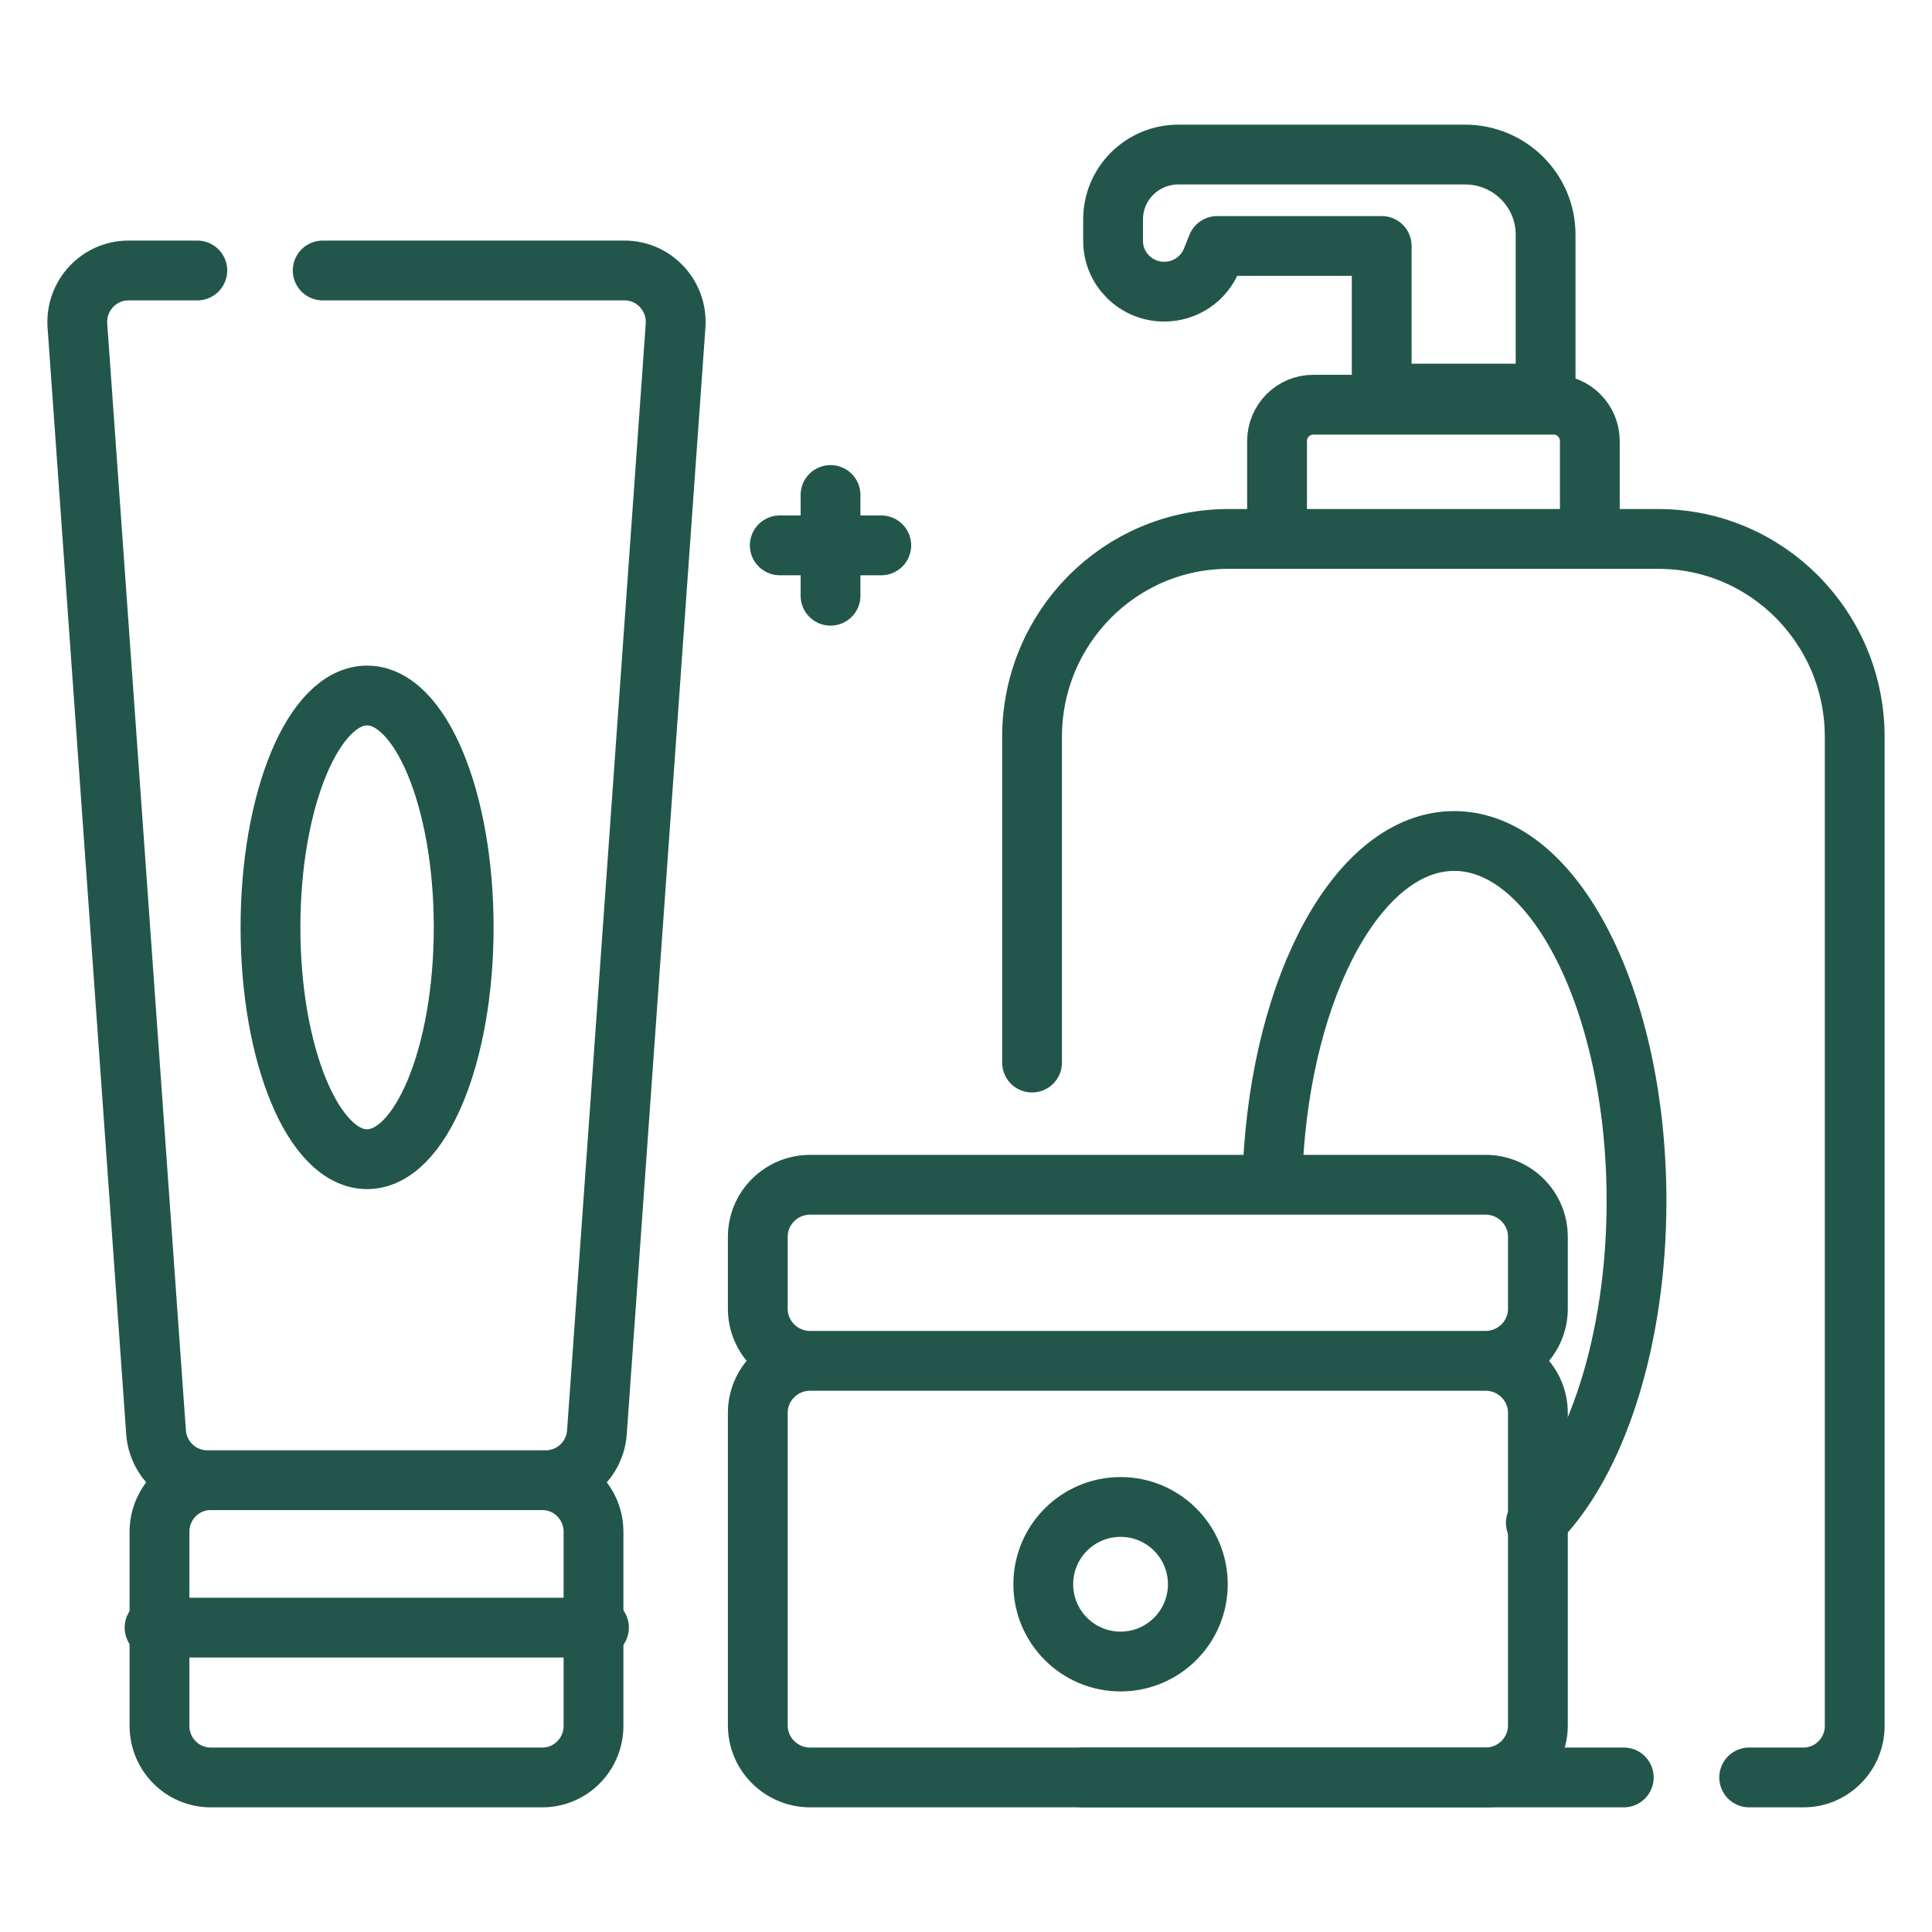
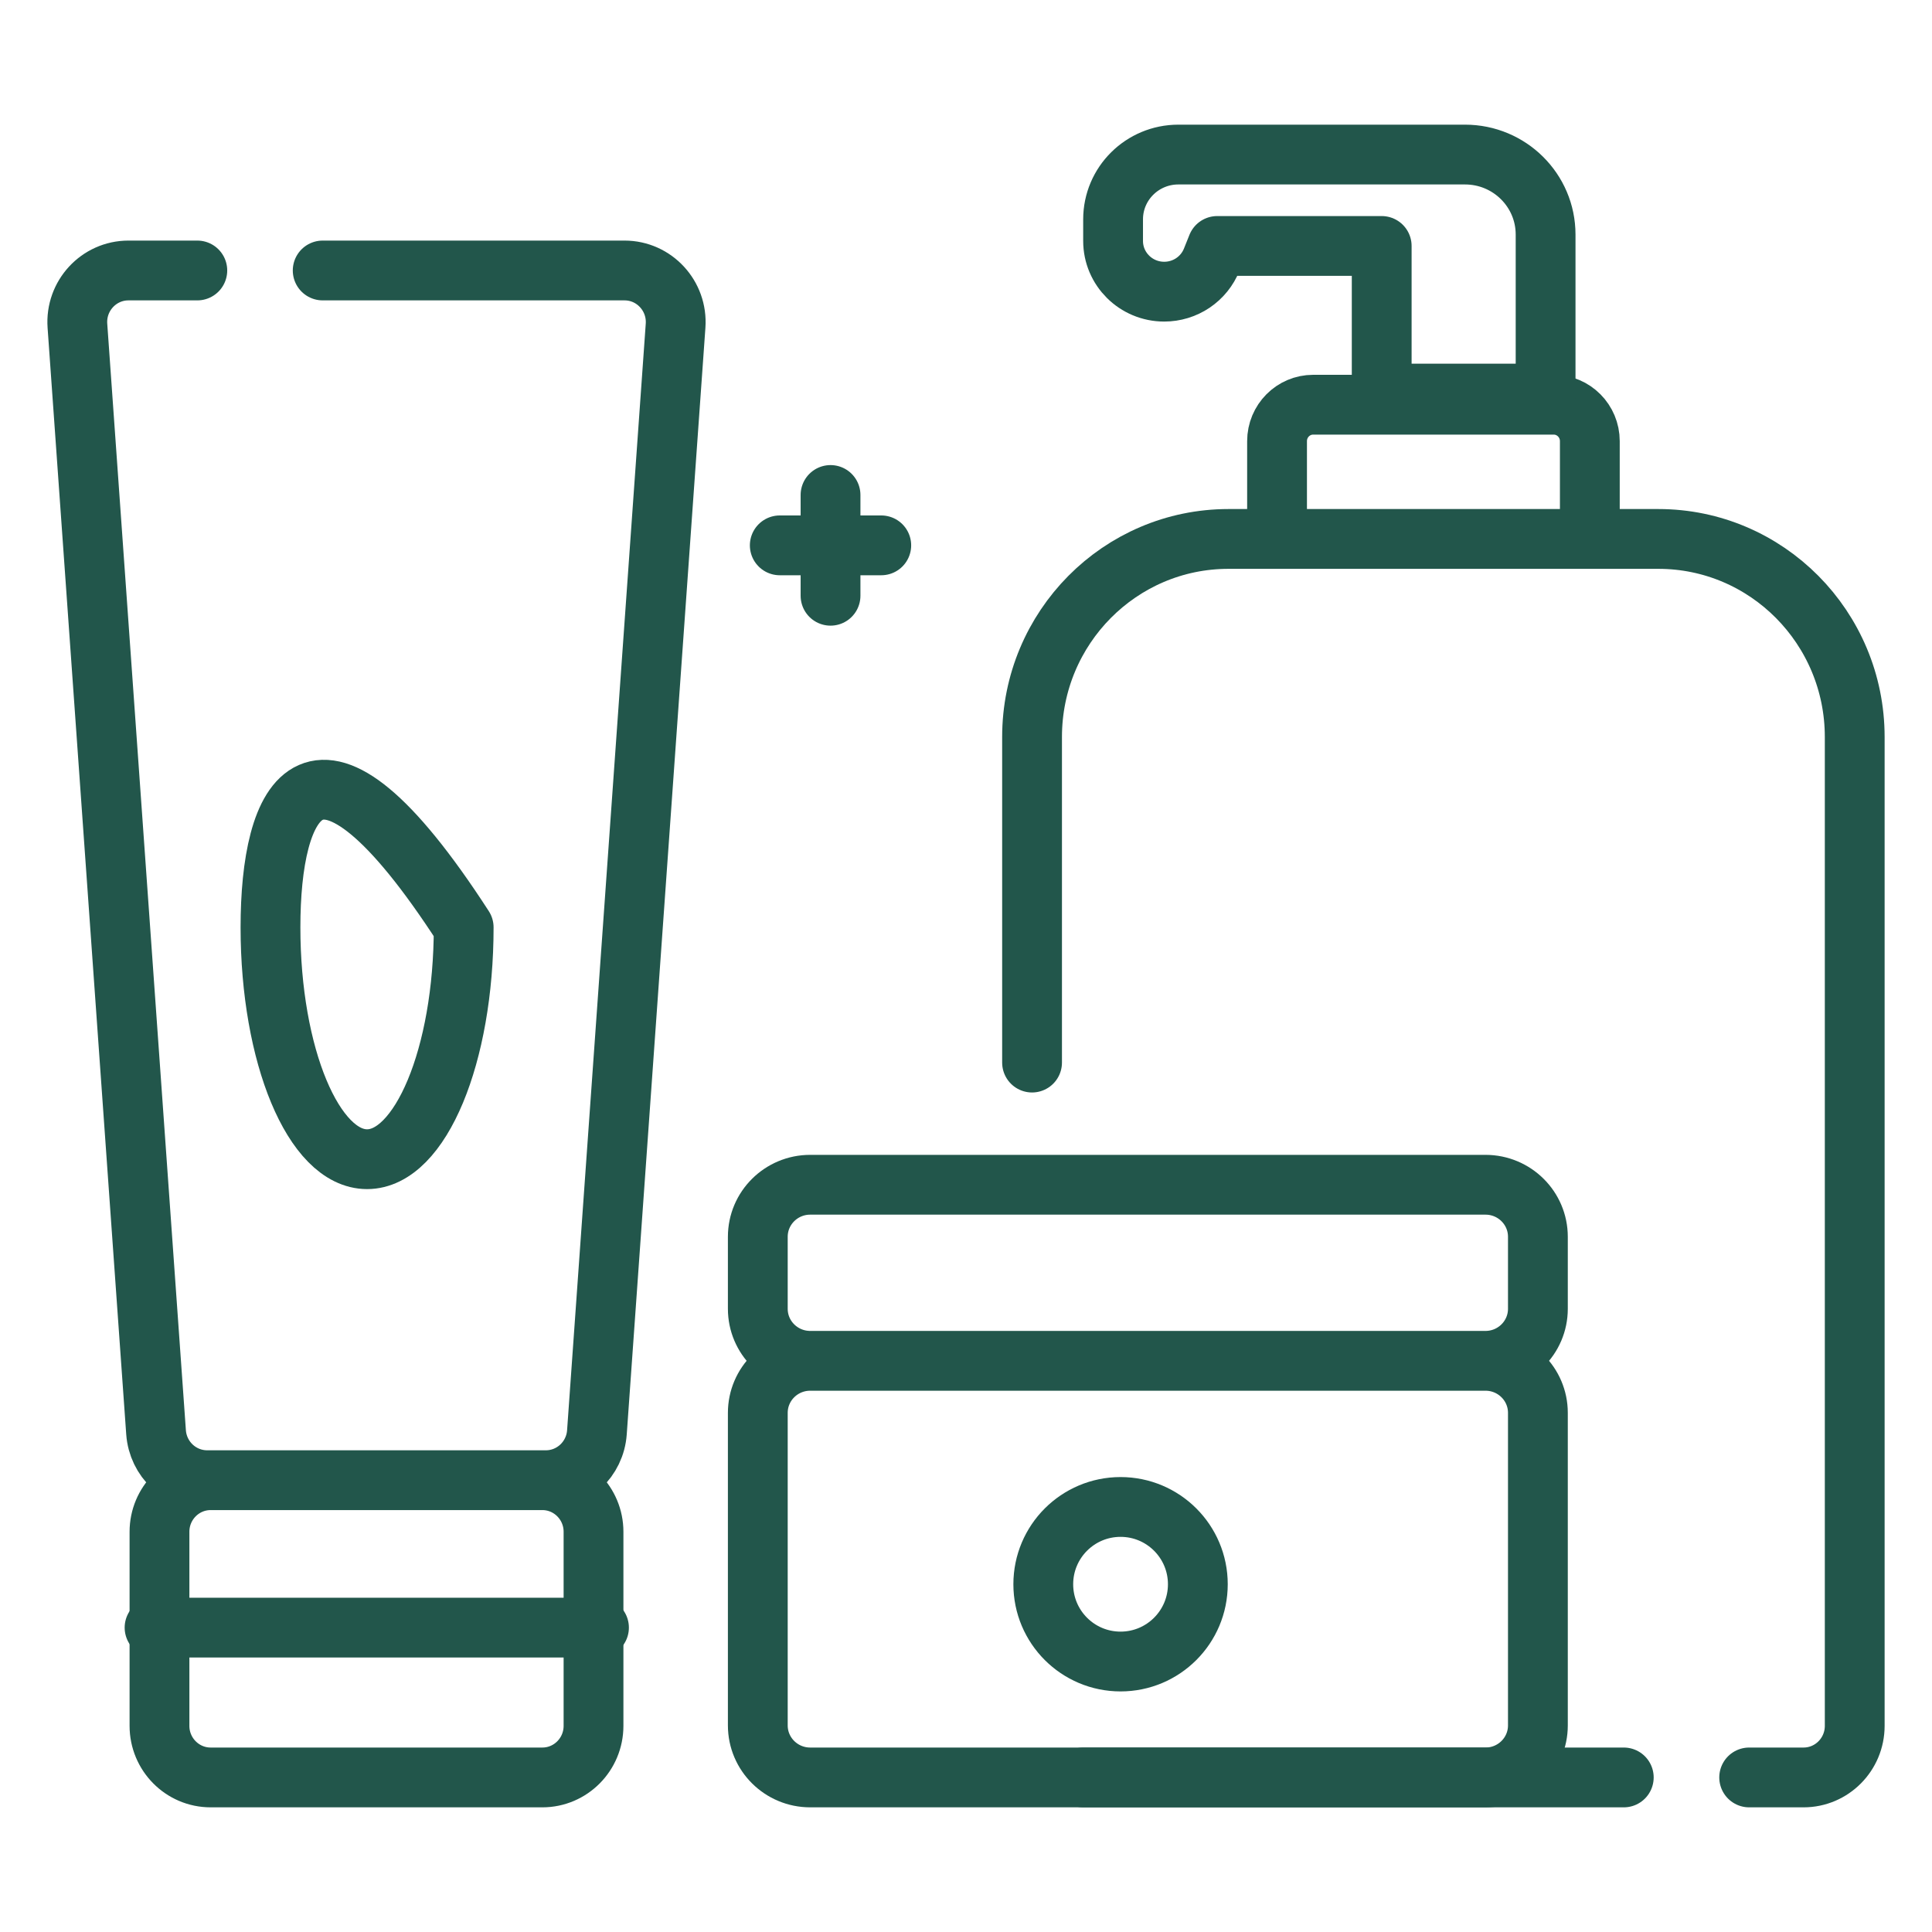
<svg xmlns="http://www.w3.org/2000/svg" width="84" height="84" viewBox="0 0 84 84" fill="none">
  <path d="M8.579 11.76H5.585C4.294 11.76 3.273 12.865 3.366 14.164L6.785 62.273C6.869 63.447 7.838 64.356 9.005 64.356H23.734C24.901 64.356 25.87 63.447 25.953 62.273L29.373 14.164C29.465 12.865 28.445 11.76 27.153 11.76H14.03M70.599 77.28H47.097M44.872 46.199V32.043C44.872 27.287 48.695 23.432 53.413 23.432H72.099C76.816 23.432 80.64 27.287 80.64 32.043V75.037C80.64 76.275 79.643 77.28 78.415 77.28H76.051M23.58 77.28H9.159C7.93 77.28 6.934 76.275 6.934 75.036V66.6C6.934 65.361 7.93 64.356 9.159 64.356H23.58C24.809 64.356 25.805 65.361 25.805 66.6V75.036C25.805 76.275 24.809 77.28 23.58 77.28ZM67.552 17.596H57.095C56.227 17.596 55.524 18.305 55.524 19.18V23.431H69.123V19.18C69.123 18.305 68.419 17.596 67.552 17.596Z" stroke="#22564B" stroke-width="2.6" stroke-miterlimit="10" stroke-linecap="round" stroke-linejoin="round" />
  <path d="M6.72 70.766H26.043M36.11 25.902V21.521M38.316 23.711H33.903M64.586 77.28H35.226C33.968 77.28 32.948 76.267 32.948 75.018V61.428C32.948 60.179 33.968 59.166 35.226 59.166H64.586C65.844 59.166 66.865 60.179 66.865 61.428V75.018C66.865 76.267 65.844 77.28 64.586 77.28ZM64.586 51.511H35.226C33.968 51.511 32.948 52.524 32.948 53.773V56.904C32.948 58.153 33.968 59.166 35.226 59.166H64.586C65.844 59.166 66.865 58.153 66.865 56.904V53.773C66.865 52.524 65.844 51.511 64.586 51.511ZM60.074 17.113H67.2V10.198C67.2 8.277 65.631 6.72 63.696 6.72H51.233C49.666 6.72 48.395 7.981 48.395 9.537V10.475C48.395 11.694 49.39 12.681 50.618 12.681C51.063 12.681 51.498 12.549 51.866 12.301C52.234 12.053 52.519 11.701 52.683 11.29L52.922 10.694H60.074V17.113H60.074Z" stroke="#22564B" stroke-width="2.6" stroke-miterlimit="10" stroke-linecap="round" stroke-linejoin="round" />
-   <path d="M55.341 50.7C55.727 42.768 59.11 36.565 63.227 36.565C67.605 36.565 71.153 43.572 71.153 52.214C71.153 58.338 69.372 63.642 66.775 66.212" stroke="#22564B" stroke-width="2.6" stroke-miterlimit="10" stroke-linecap="round" stroke-linejoin="round" />
-   <path d="M15.96 50.4C18.279 50.4 20.16 45.887 20.16 40.32C20.16 34.753 18.279 30.24 15.96 30.24C13.64 30.24 11.76 34.753 11.76 40.32C11.76 45.887 13.64 50.4 15.96 50.4Z" stroke="#22564B" stroke-width="2.6" stroke-miterlimit="10" stroke-linecap="round" stroke-linejoin="round" />
+   <path d="M15.96 50.4C18.279 50.4 20.16 45.887 20.16 40.32C13.64 30.24 11.76 34.753 11.76 40.32C11.76 45.887 13.64 50.4 15.96 50.4Z" stroke="#22564B" stroke-width="2.6" stroke-miterlimit="10" stroke-linecap="round" stroke-linejoin="round" />
  <path d="M48.72 72.24C50.575 72.24 52.08 70.736 52.08 68.88C52.08 67.024 50.575 65.52 48.72 65.52C46.864 65.52 45.36 67.024 45.36 68.88C45.36 70.736 46.864 72.24 48.72 72.24Z" stroke="#22564B" stroke-width="2.6" stroke-miterlimit="10" stroke-linecap="round" stroke-linejoin="round" />
</svg>